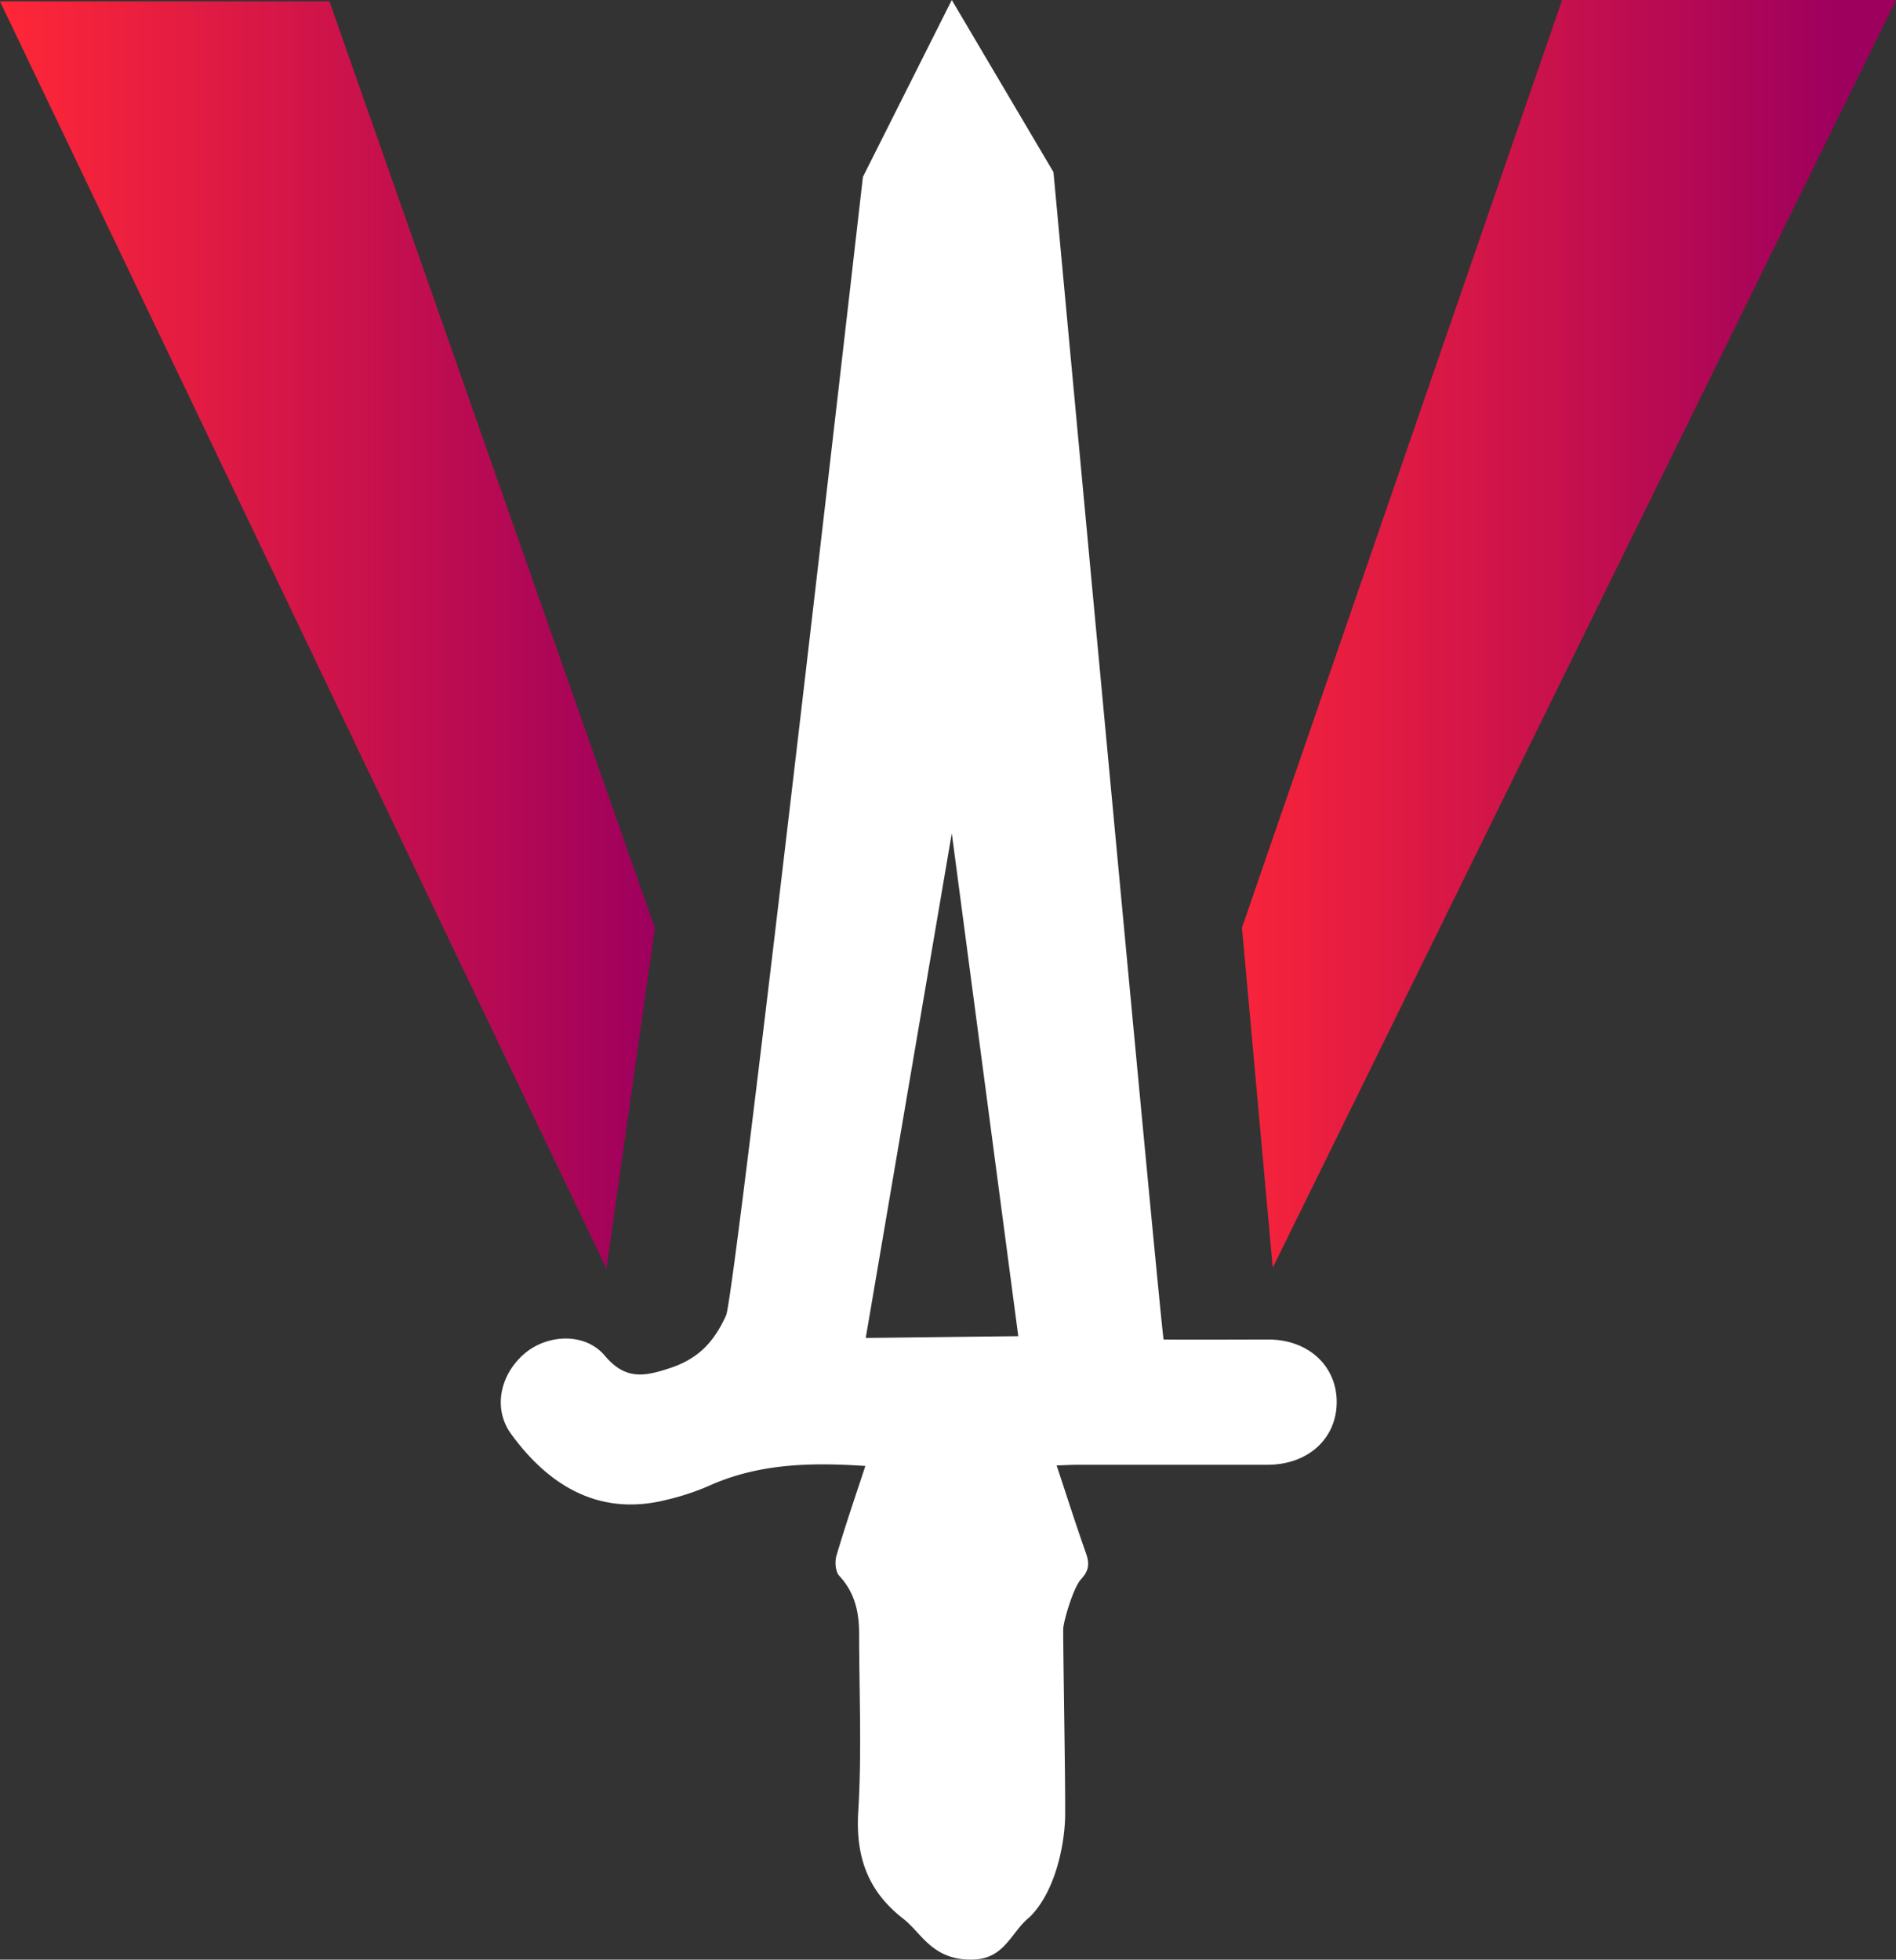
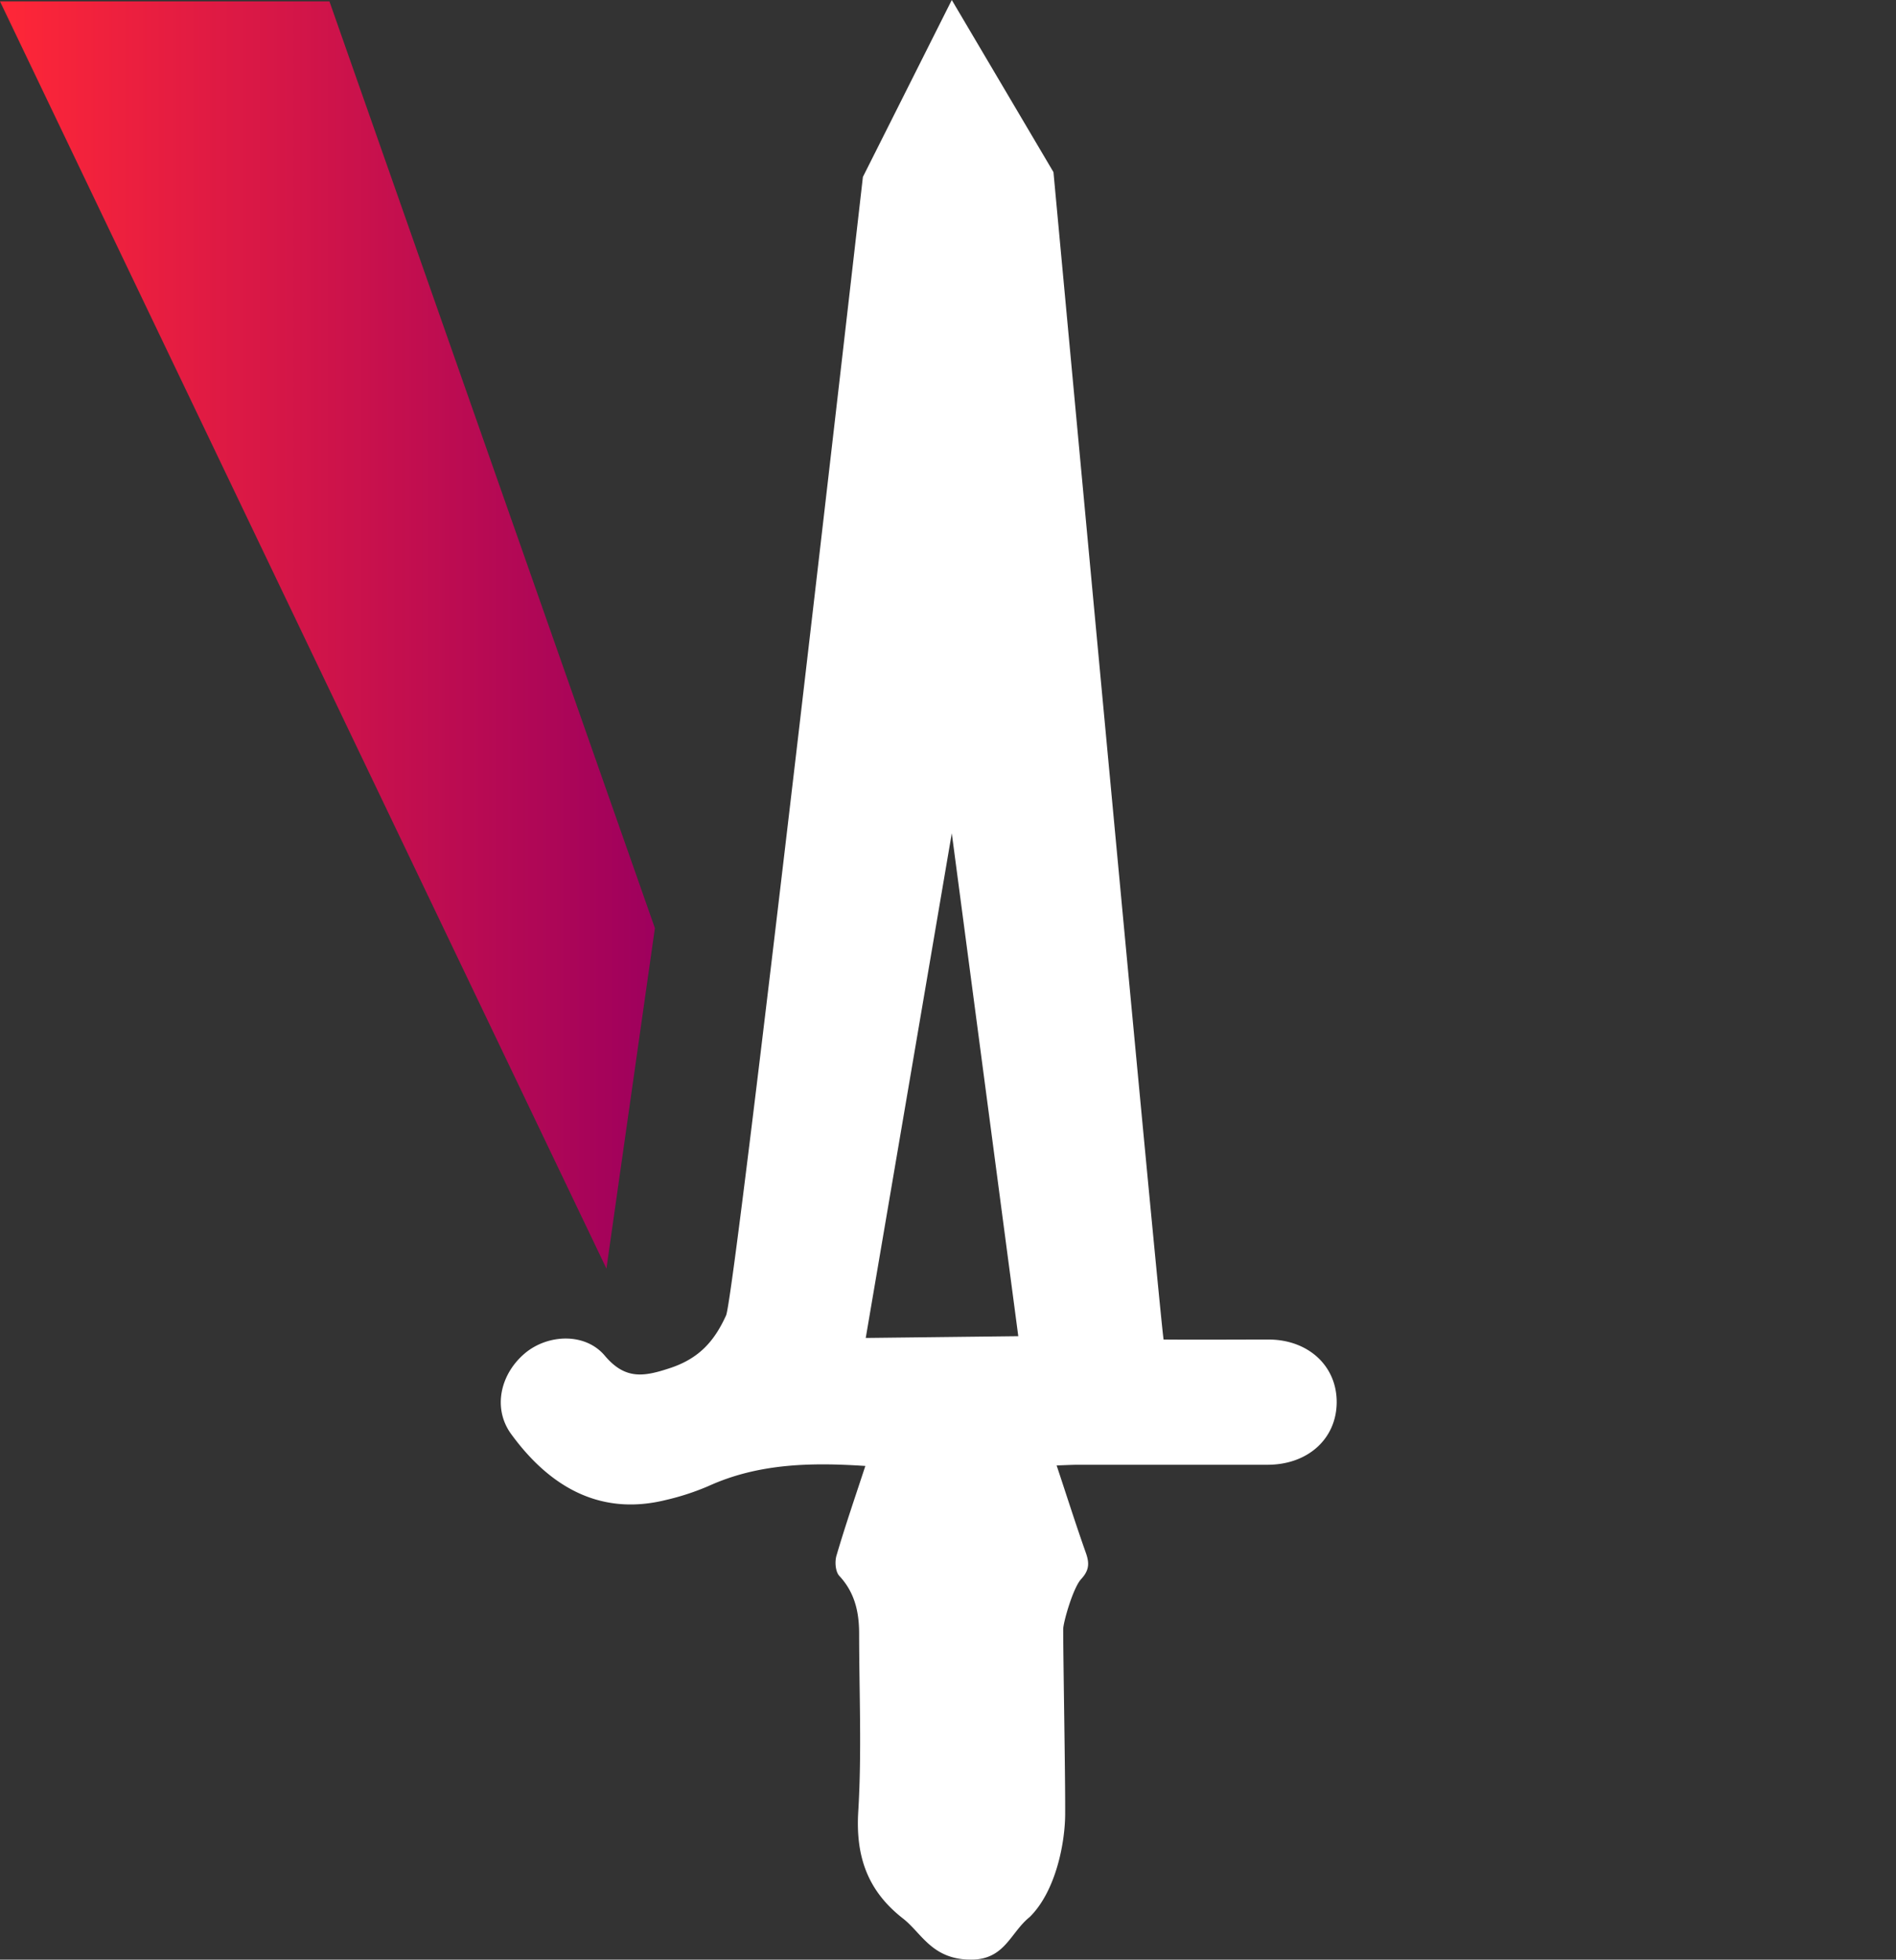
<svg xmlns="http://www.w3.org/2000/svg" xmlns:xlink="http://www.w3.org/1999/xlink" viewBox="0 0 395.5 408.71">
  <rect x="0" y="0" width="395.5" height="408.71" fill="#333333" stroke="none" />
  <defs>
    <style>.cls-1{fill:#fff;}.cls-2{fill:url(#linear-gradient);}.cls-3{fill:url(#linear-gradient-2);}</style>
    <linearGradient id="linear-gradient" y1="132.43" x2="136.61" y2="132.43" gradientUnits="userSpaceOnUse">
      <stop offset="0" stop-color="#ff2737" />
      <stop offset="1" stop-color="#9e005d" />
    </linearGradient>
    <linearGradient id="linear-gradient-2" x1="247.17" y1="132.2" x2="383.6" y2="132.2" xlink:href="#linear-gradient" />
  </defs>
  <g id="Layer_2" data-name="Layer 2">
    <g id="Kris">
      <path class="cls-1" d="M242.73,279.38c7.34.06,14.69,0,22,0,8.28.07,14.15,5.59,14.1,13.12s-5.93,12.92-14.26,13c-13.19,0-26.38,0-39.57,0-1.34,0-2.68.08-4.59.14,2.1,6.31,4,12.32,6.11,18.27.74,2.11.71,3.59-1,5.44s-3.74,9.08-3.74,10.43c0,6.52.45,30.39.41,38.47,0,6.06-1.93,16.16-7.38,21.56-4.08,3.26-5.16,8.9-12.24,8.9-8.16,0-10.28-5.51-14.19-8.56-7.44-5.79-9.92-13-9.35-22.35.75-12.33.19-24.74.18-37.11,0-4.47-.91-8.55-4.12-12-.83-.89-1-3-.58-4.32,1.83-6.23,3.95-12.37,6-18.62-11.4-.76-22.31-.53-32.7,4.18a51.93,51.93,0,0,1-8.89,2.91c-14.62,3.63-25-3.74-32.29-13.74-3.9-5.35-2.29-12.49,2.85-16.84,4.75-4,12.57-4.39,16.68.49,4.36,5.17,8.33,4.34,13.8,2.52,5.88-2,9.05-5.53,11.5-10.93C153.36,270.21,180,36.9,180,36.9L198.54,0l21.21,35.9S242.37,279.38,242.73,279.38Zm-30.32-.7L198.54,173.79,180.59,279.05Z" />
      <polygon class="cls-2" points="126.5 264.58 0 0.29 68.72 0.29 136.61 193.58 126.5 264.58" />
-       <polygon class="cls-3" points="259.07 193.48 325.85 0 395.5 0 265.49 264.4 259.07 193.48" />
    </g>
  </g>
</svg>